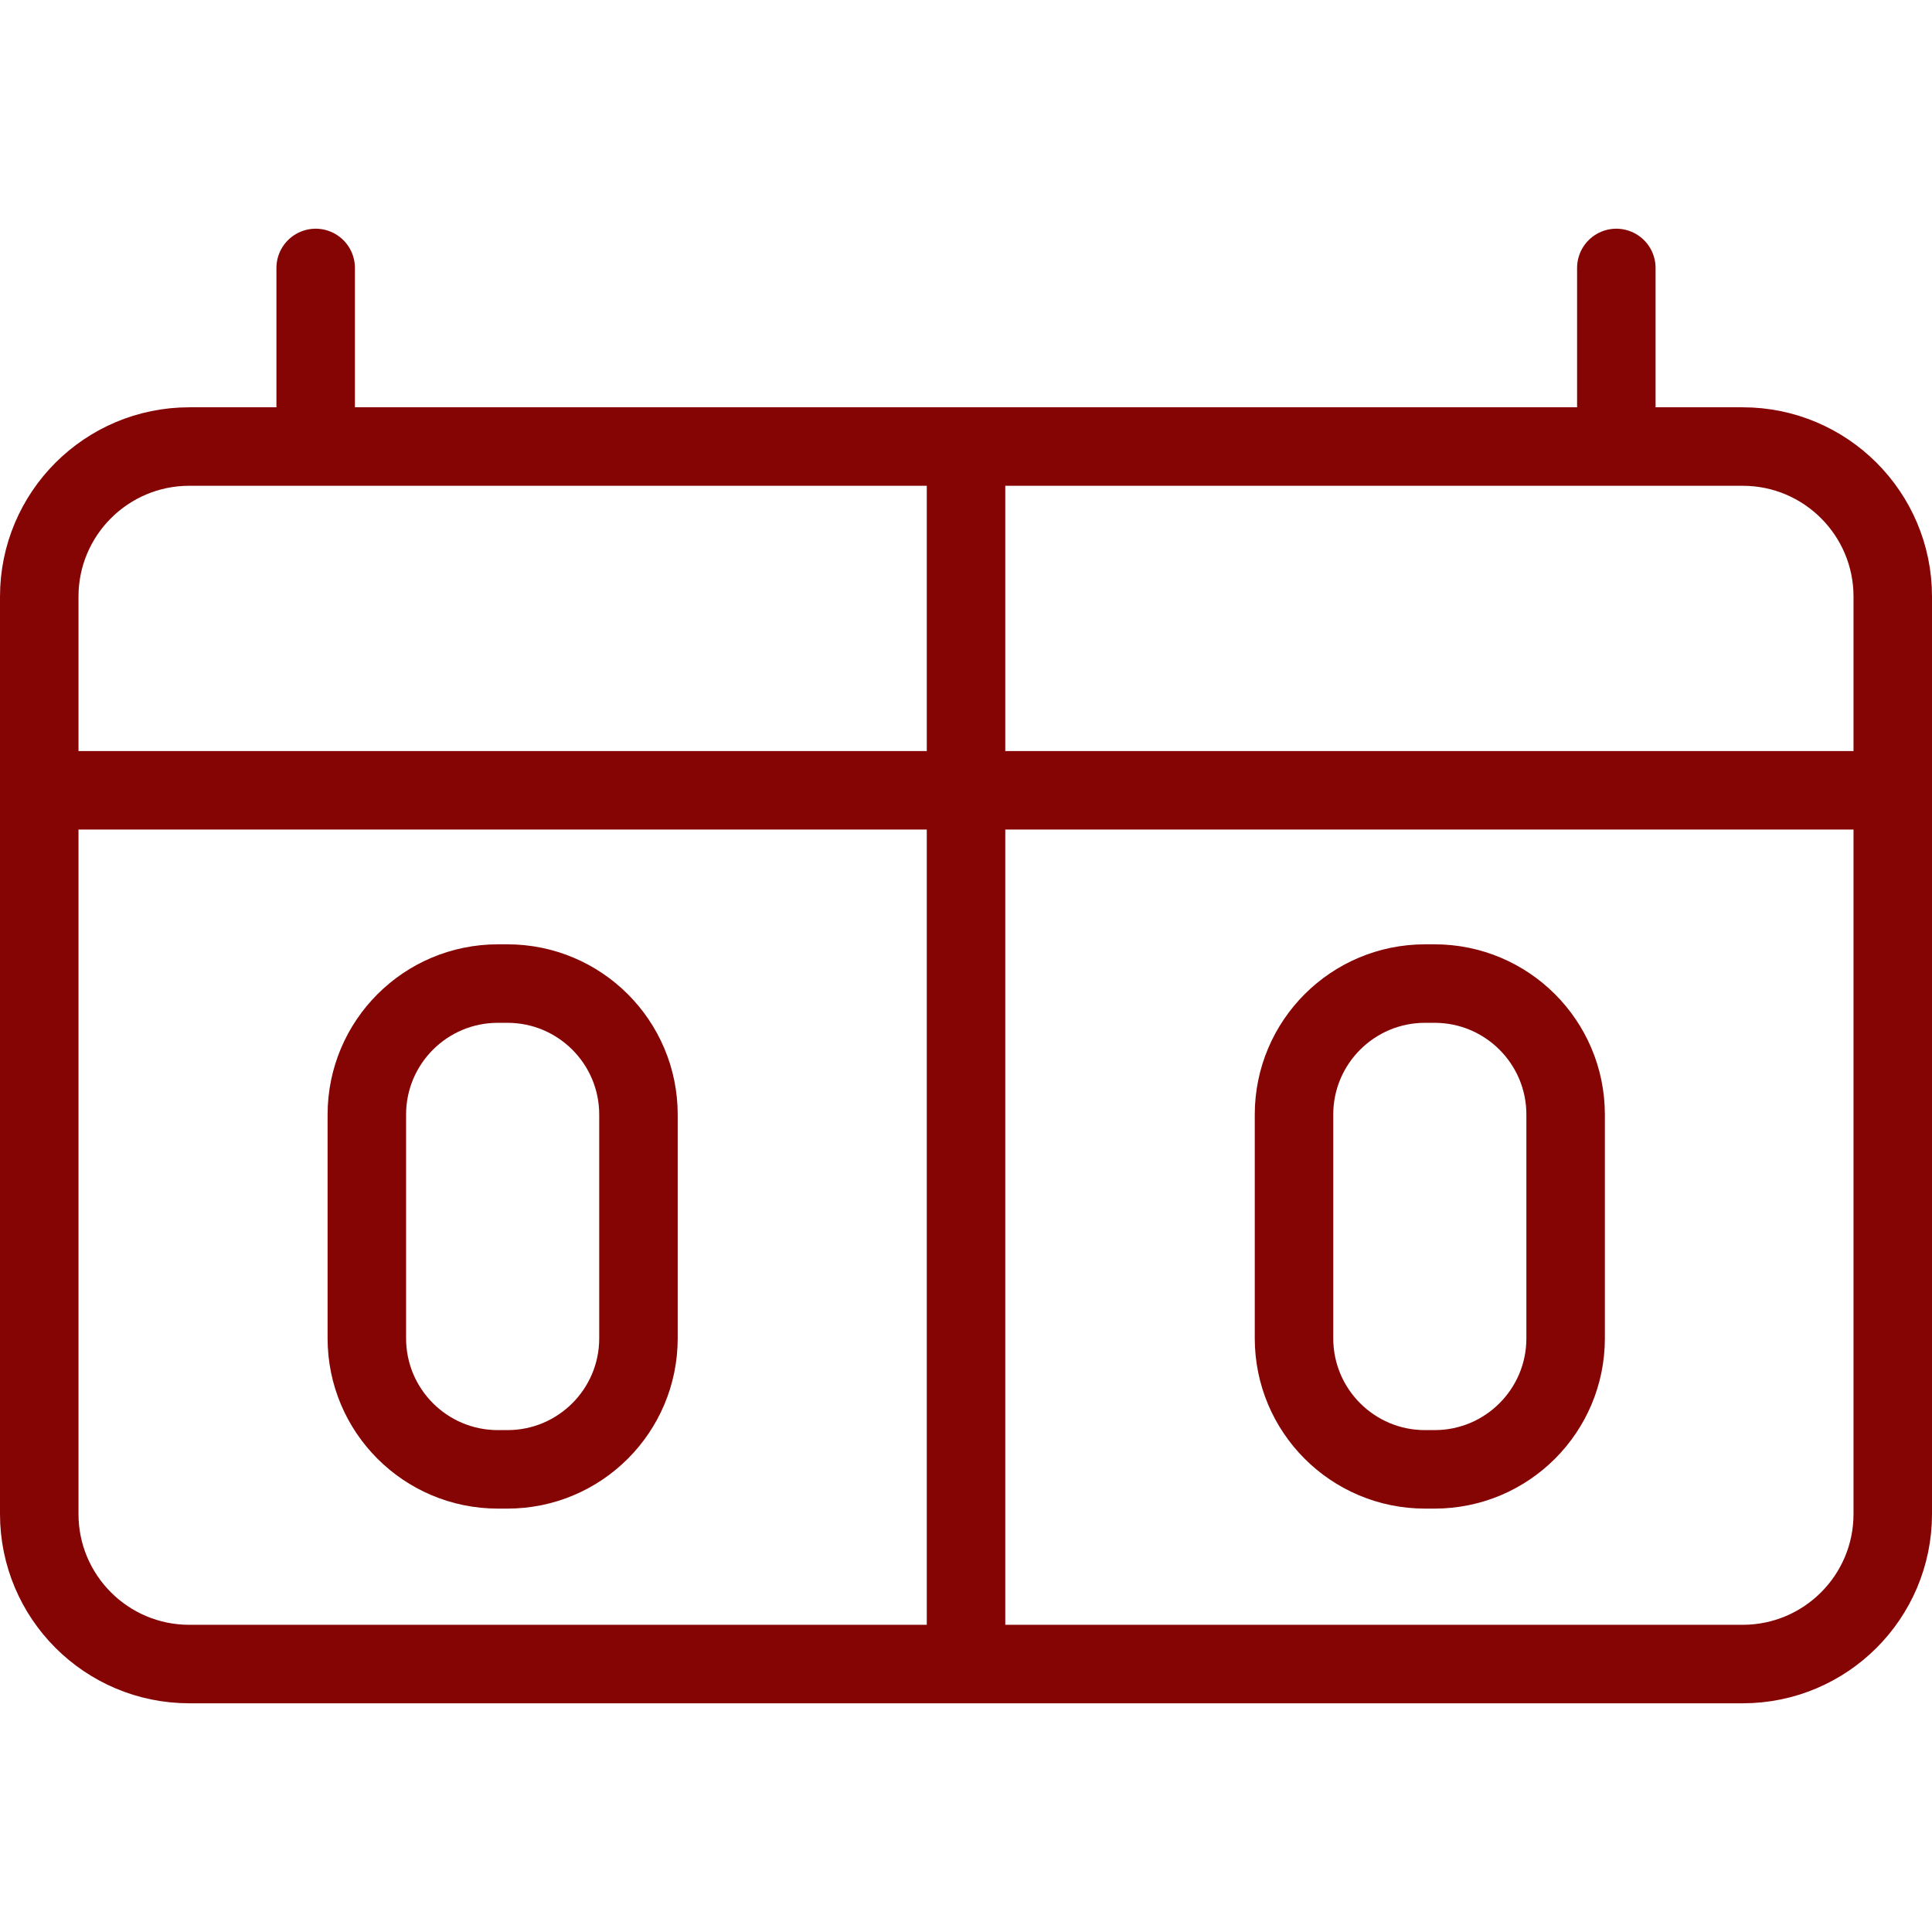
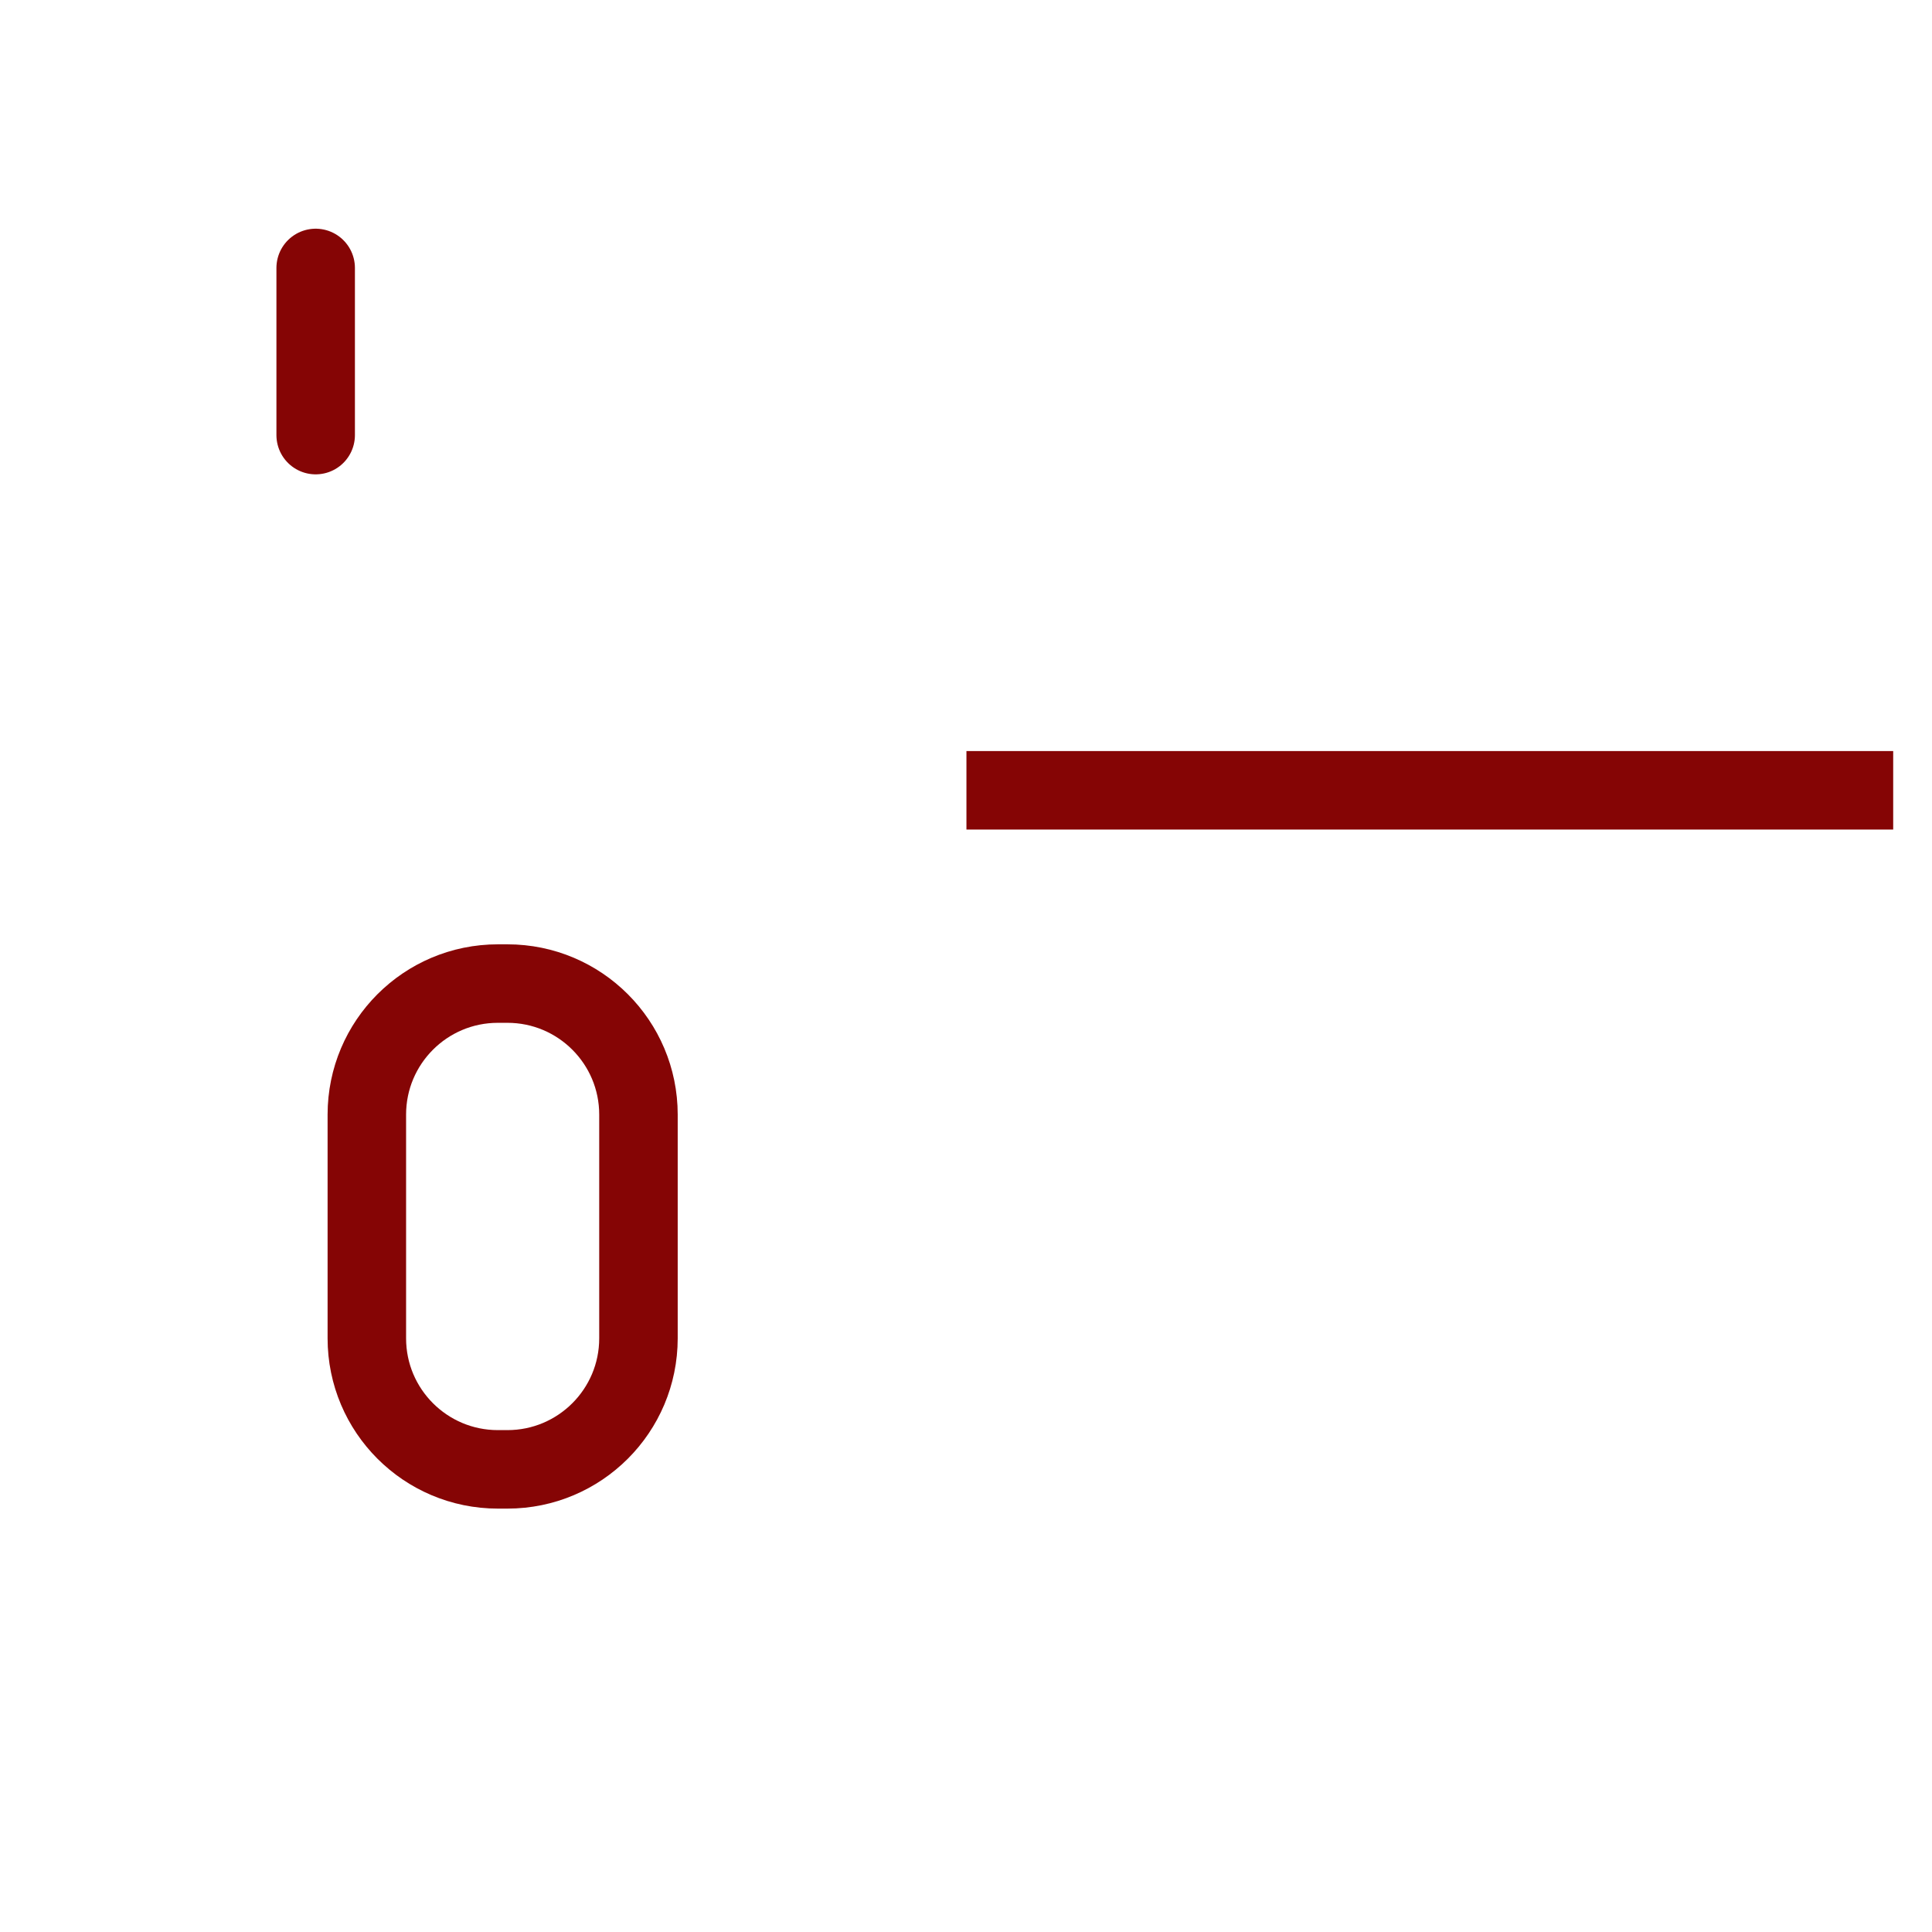
<svg xmlns="http://www.w3.org/2000/svg" version="1.1" id="Capa_1" x="0px" y="0px" viewBox="0 0 319.98 319.98" style="enable-background:new 0 0 319.98 319.98;" xml:space="preserve">
  <g>
-     <path style="fill:none;stroke:#850505;stroke-width:13;stroke-miterlimit:10;" d="M288.623,275.602H31.357   c-13.728,0-24.857-11.129-24.857-24.857V98.813c0-13.728,11.129-24.857,24.857-24.857h257.267   c13.728,0,24.857,11.129,24.857,24.857v151.932C313.48,264.473,302.352,275.602,288.623,275.602z" />
-     <line style="fill:none;stroke:#850505;stroke-width:13;stroke-miterlimit:10;" x1="159.994" y1="130.891" x2="6.504" y2="130.891" />
-     <polyline style="fill:none;stroke:#850505;stroke-width:13;stroke-miterlimit:10;" points="159.994,73.957 159.994,130.891   159.994,275.6  " />
    <path style="fill:none;stroke:#850505;stroke-width:13;stroke-miterlimit:10;" d="M84.039,243.357h-1.58   c-11.986,0-21.703-9.717-21.703-21.703v-37.05c0-11.986,9.717-21.703,21.703-21.703h1.58c11.986,0,21.703,9.717,21.703,21.703   v37.05C105.742,233.64,96.025,243.357,84.039,243.357z" />
    <line style="fill:none;stroke:#850505;stroke-width:13;stroke-miterlimit:10;" x1="313.553" y1="130.891" x2="160.063" y2="130.891" />
-     <path style="fill:none;stroke:#850505;stroke-width:13;stroke-miterlimit:10;" d="M237.598,243.357h-1.58   c-11.986,0-21.703-9.717-21.703-21.703v-37.05c0-11.986,9.717-21.703,21.703-21.703h1.58c11.986,0,21.703,9.717,21.703,21.703   v37.05C259.302,233.64,249.585,243.357,237.598,243.357z" />
    <g>
      <line style="fill:none;stroke:#850505;stroke-width:13;stroke-linecap:round;stroke-miterlimit:10;" x1="52.282" y1="72.062" x2="52.282" y2="44.378" />
-       <line style="fill:none;stroke:#850505;stroke-width:13;stroke-linecap:round;stroke-miterlimit:10;" x1="267.698" y1="72.062" x2="267.698" y2="44.378" />
    </g>
  </g>
  <g>
</g>
  <g>
</g>
  <g>
</g>
  <g>
</g>
  <g>
</g>
  <g>
</g>
  <g>
</g>
  <g>
</g>
  <g>
</g>
  <g>
</g>
  <g>
</g>
  <g>
</g>
  <g>
</g>
  <g>
</g>
  <g>
</g>
</svg>